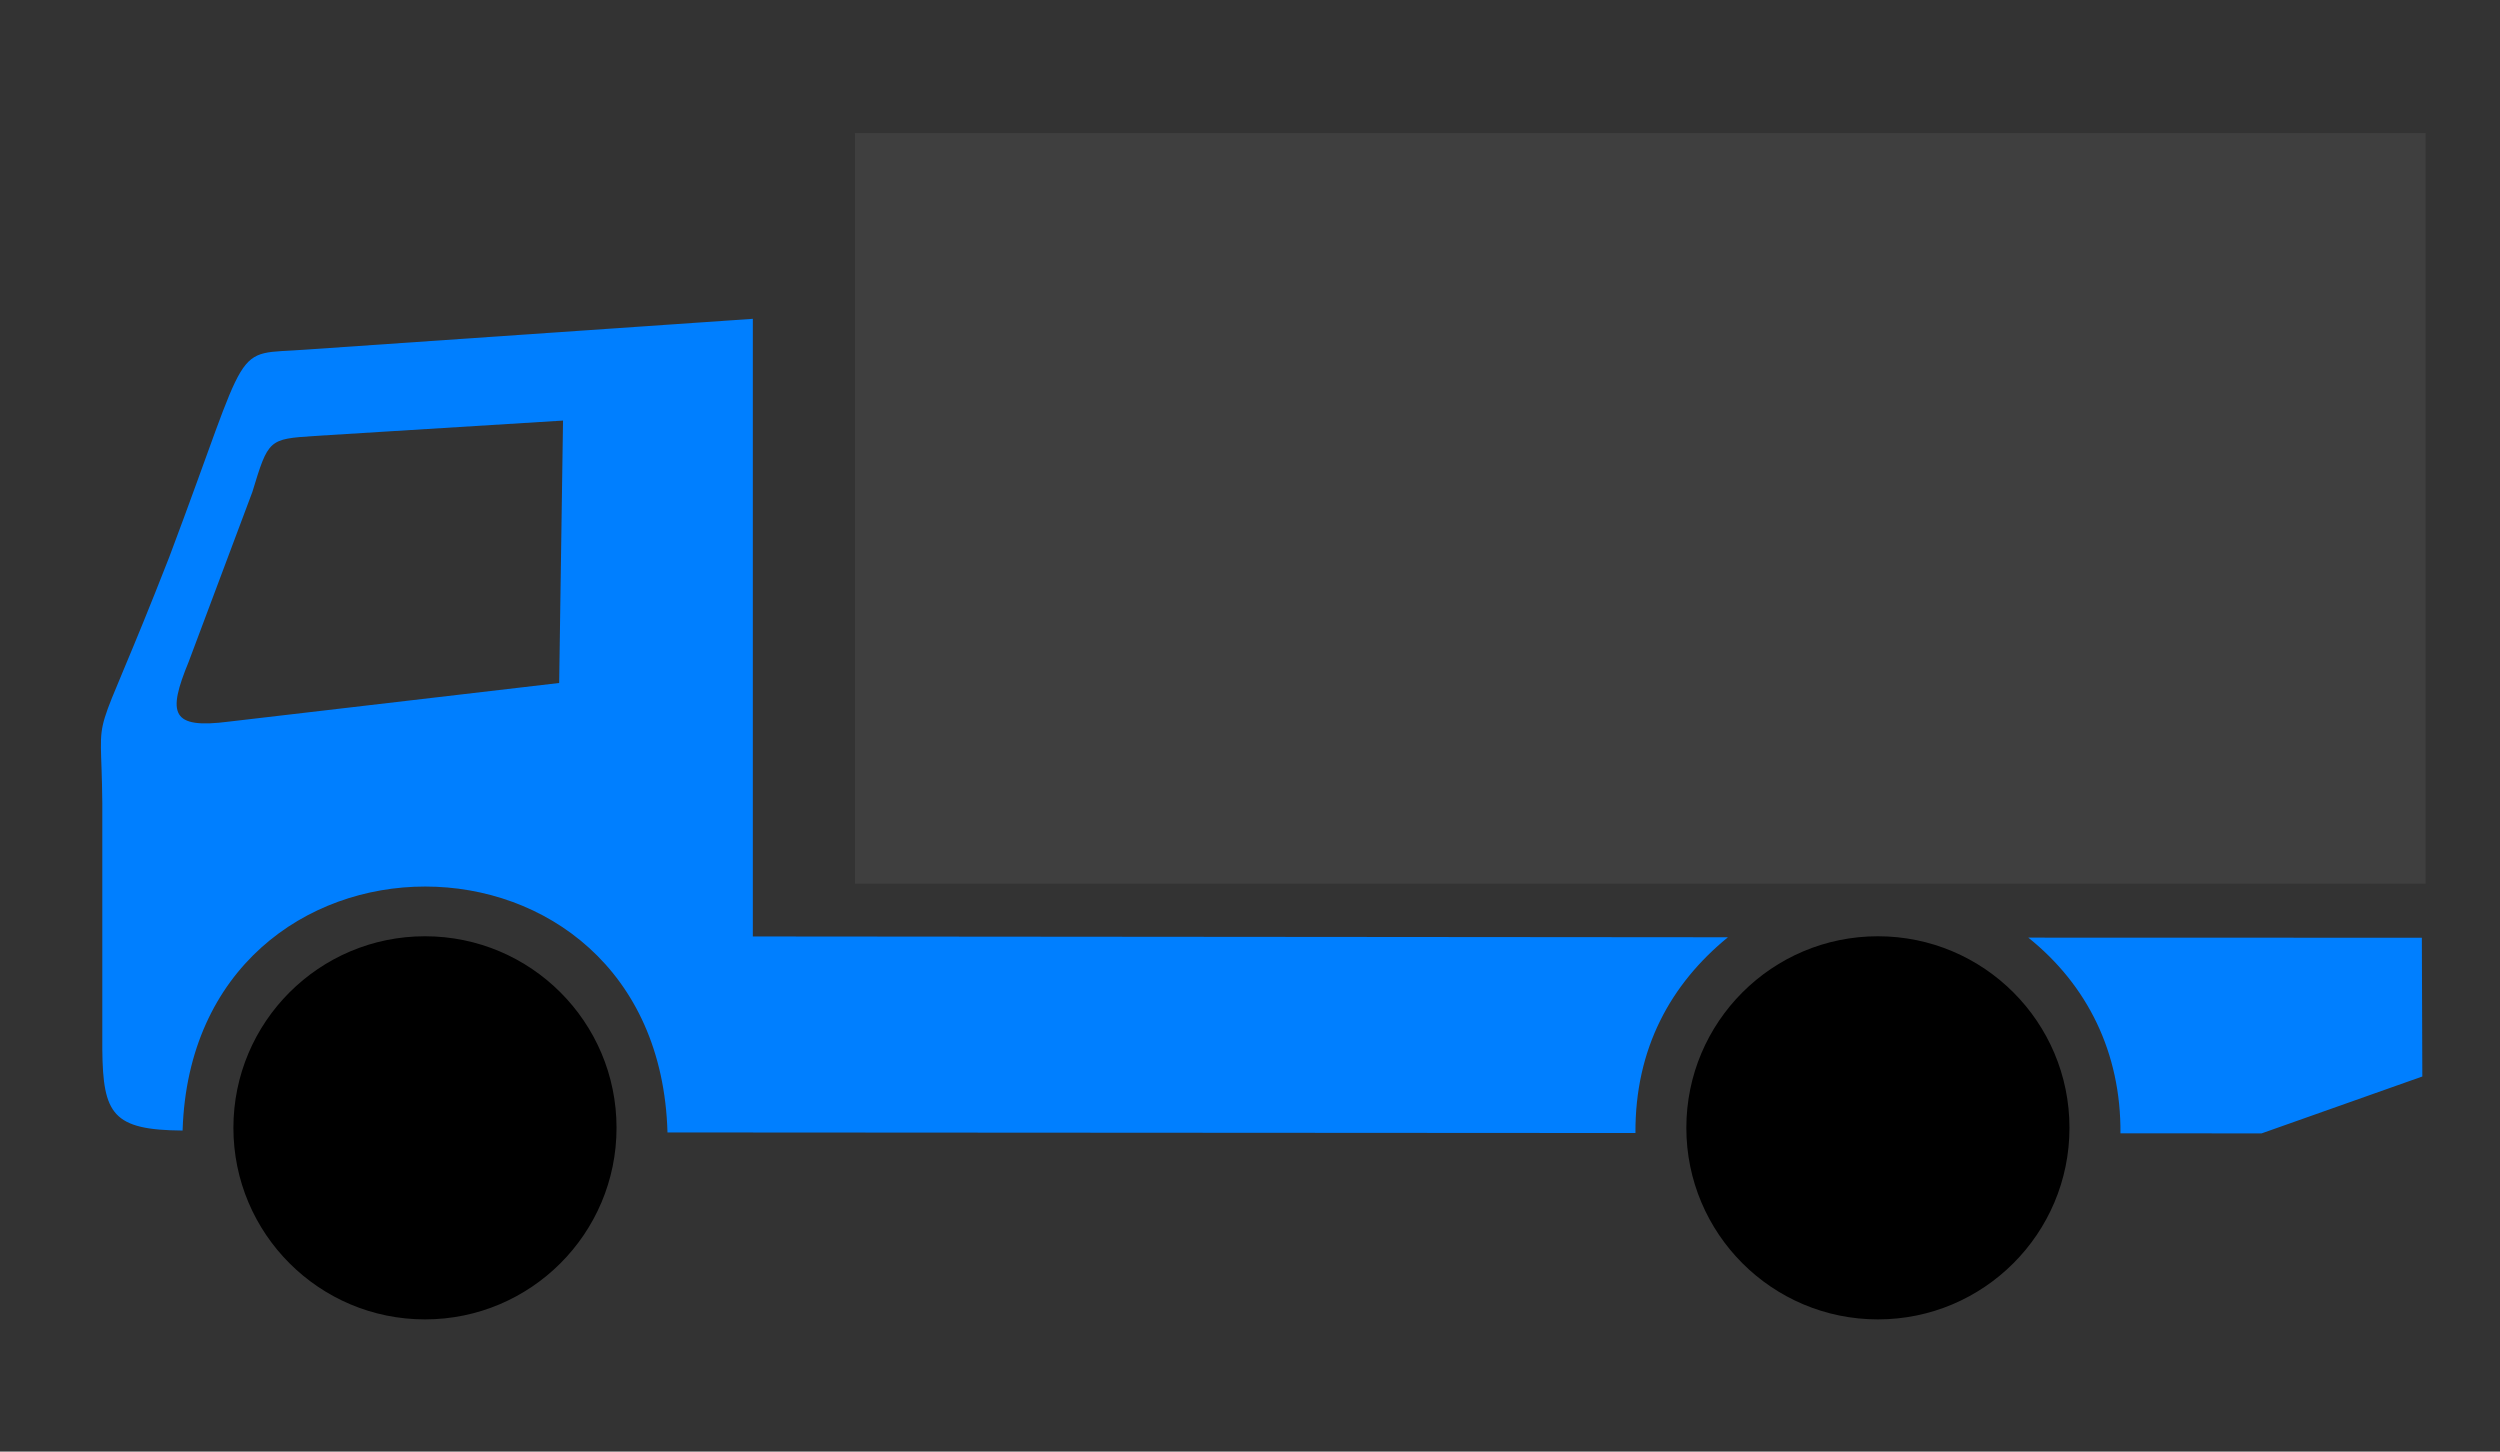
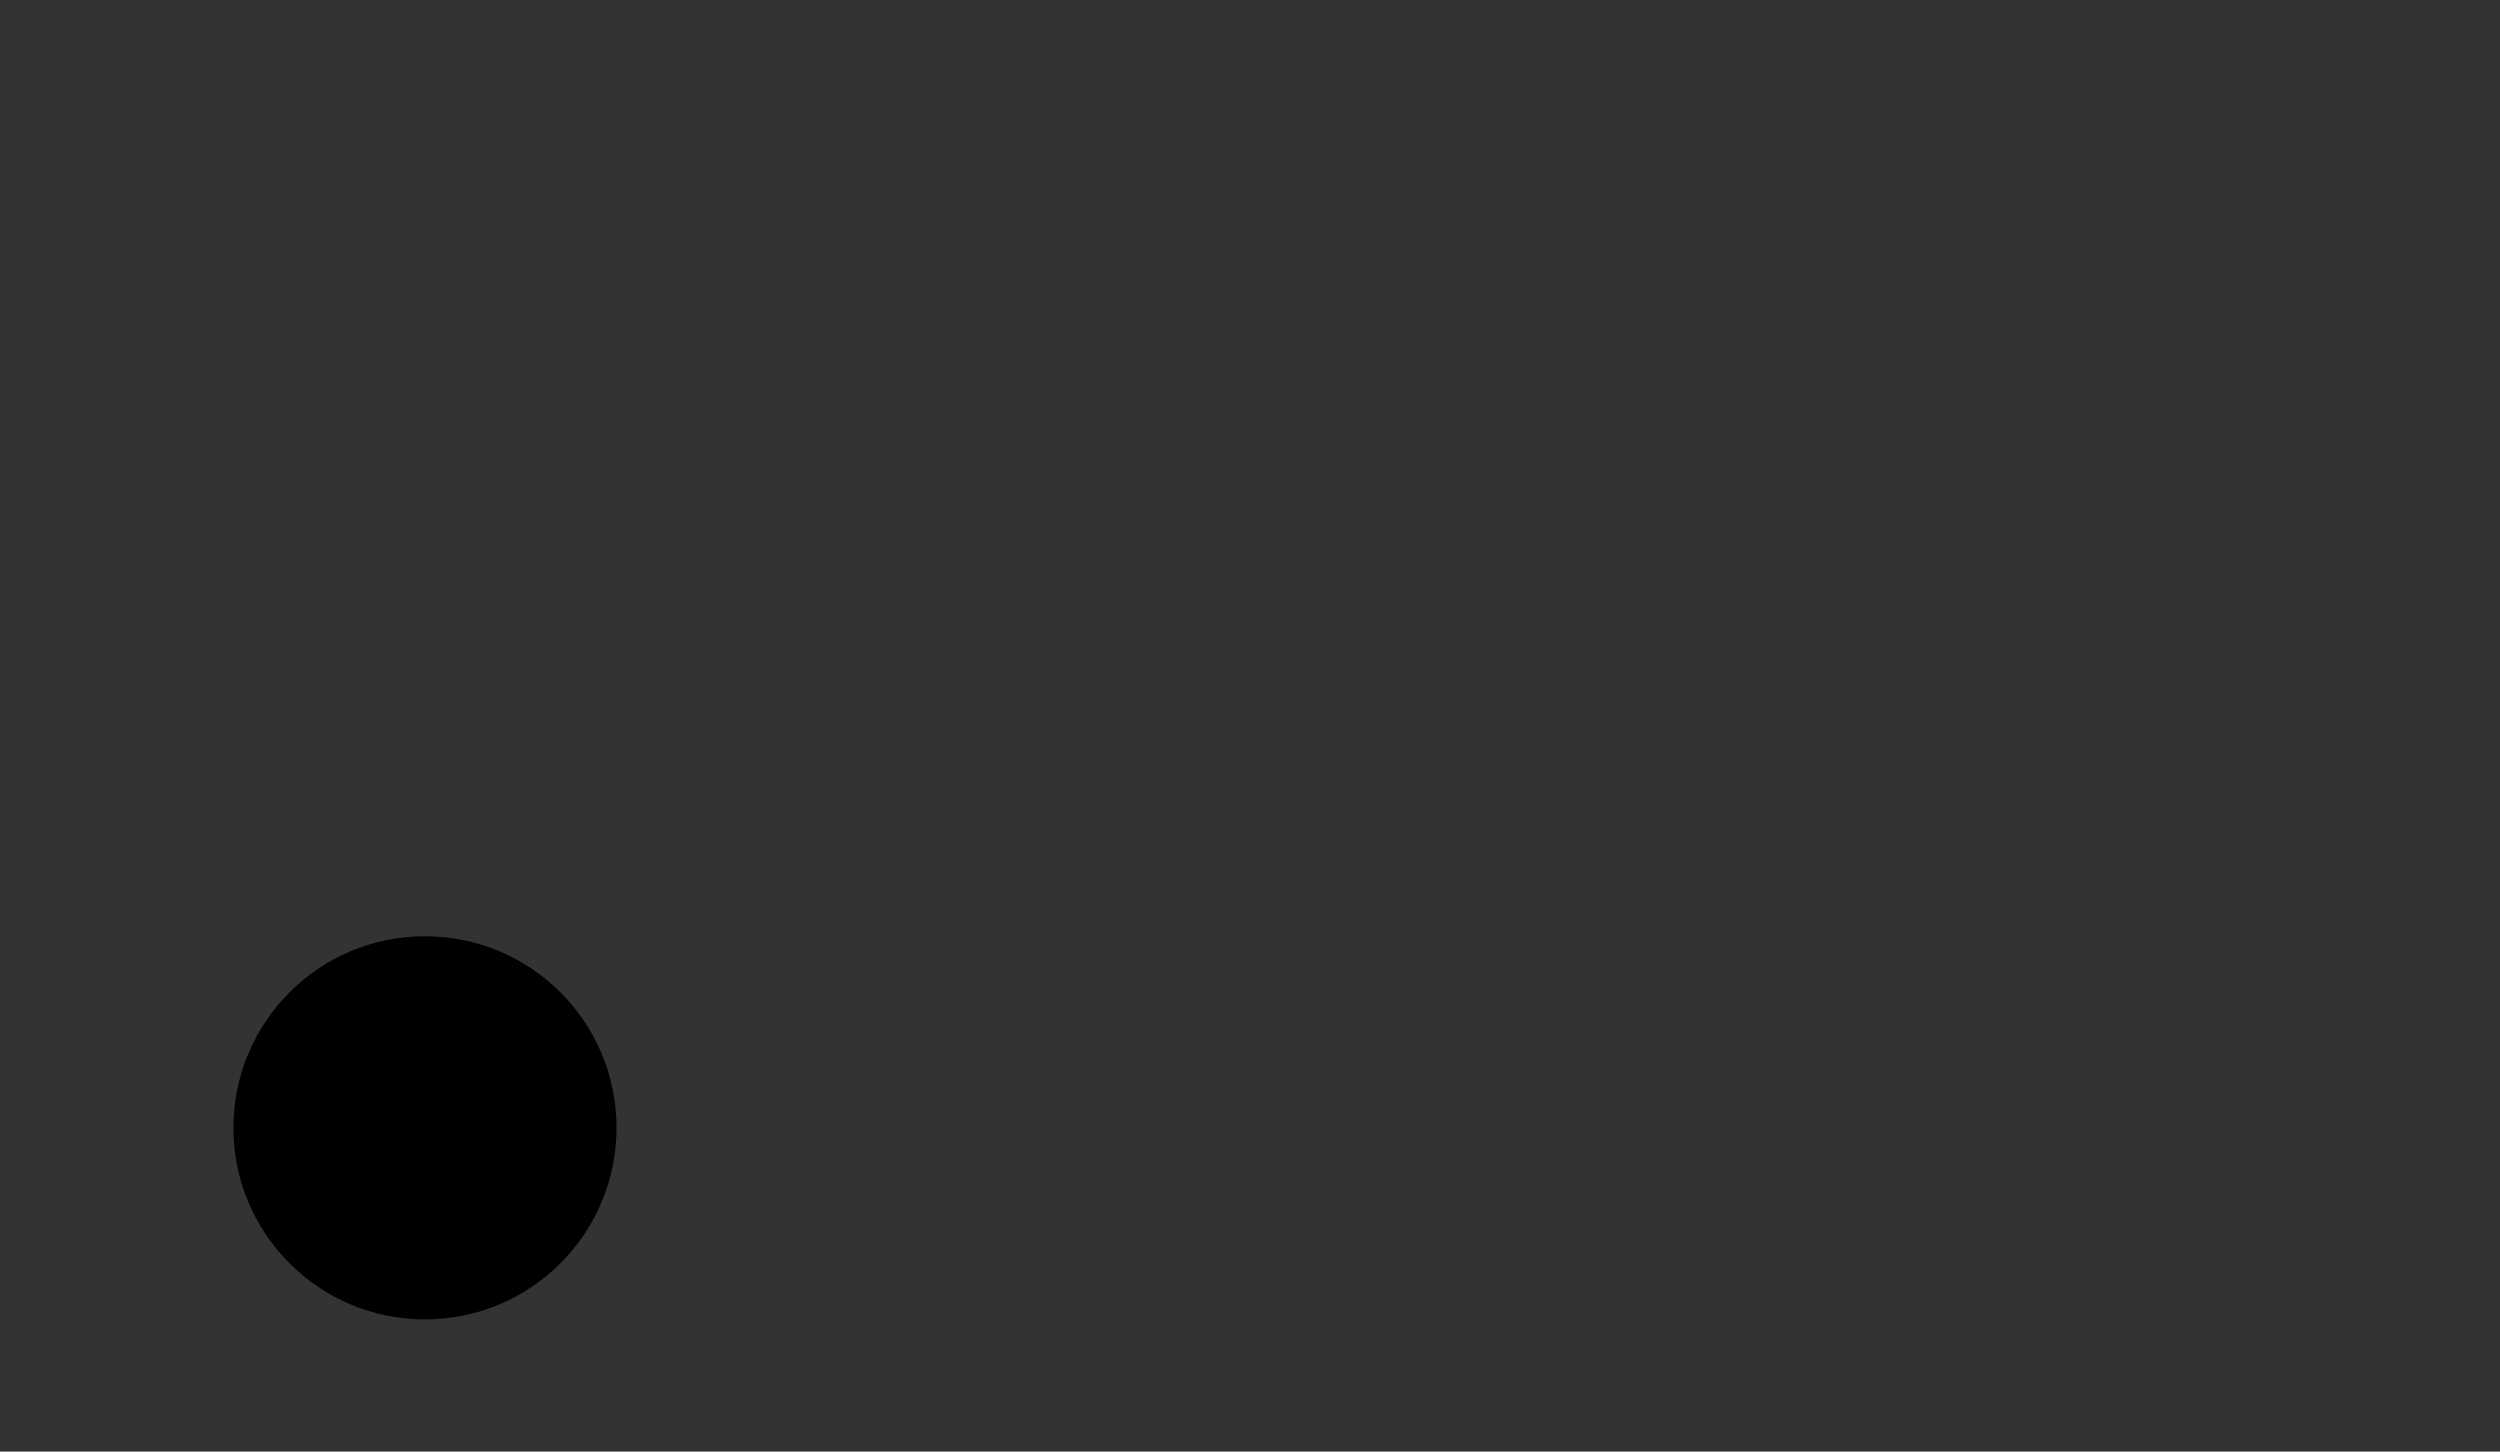
<svg xmlns="http://www.w3.org/2000/svg" width="620" height="360">
  <rect width="100%" height="100%" fill="#333333" stroke="none" />
  <title>gray other</title>
  <g>
    <title>Layer 1</title>
-     <path d="m-62.191,821.639l0,97.725l24.41,0l0,-96.157l-24.41,-1.568z" id="path5404" stroke-dashoffset="0" stroke-miterlimit="4" marker-end="none" marker-mid="none" marker-start="none" stroke-linecap="round" fill-rule="nonzero" fill="white" />
-     <path d="m34.926,819.089l0,97.725l24.41,0l0,-96.157l-24.41,-1.568z" id="path5425" stroke-dashoffset="0" stroke-miterlimit="4" marker-end="none" marker-mid="none" marker-start="none" stroke-linecap="round" fill-rule="nonzero" fill="white" />
    <g externalResourcesRequired="false" transform="matrix(0.617 0 0 0.617 3.205 32.497)" id="g5452">
-       <path d="m297.405,75.473l0,248.266l391.932,0.321c-23,18.791 -37.359,44.691 -37.171,78.685l-389.066,-0.231c-3.727,-131.883 -190.837,-131.434 -194.902,-0.762c-28.103,-0.21 -32.001,-6.592 -32.272,-32.48l0,-99c-0.353,-44.242 -5.878,-15.037 26.872,-98.935c33.698,-89.434 24.408,-81.167 54.888,-83.475l179.719,-12.388l0,-0zm-77.846,146.383l1.551,-105.479l-100.05,6.205c-18.24,1.222 -18.391,1.336 -24.819,22.492l-25.594,68.251c-8.598,20.934 -7.23,27.103 16.287,24.043l132.625,-15.512zm748.696,102.391l0.191,55.777l-64.607,22.87l-56.727,-0.036c0.231,-32.343 -13.21,-59.544 -37.042,-78.653l158.185,0.042z" id="path5439" fill-rule="evenodd" fill="#007fff" />
-       <rect width="631.324" height="301.702" x="338.448" y="0.815" id="rect5441" fill="#3f3f3f" />
      <circle cx="165.621" cy="400.656" r="77" id="circle5443" fill="black" />
-       <circle cx="749.621" cy="400.656" r="77" id="circle5445" fill="black" />
    </g>
  </g>
</svg>